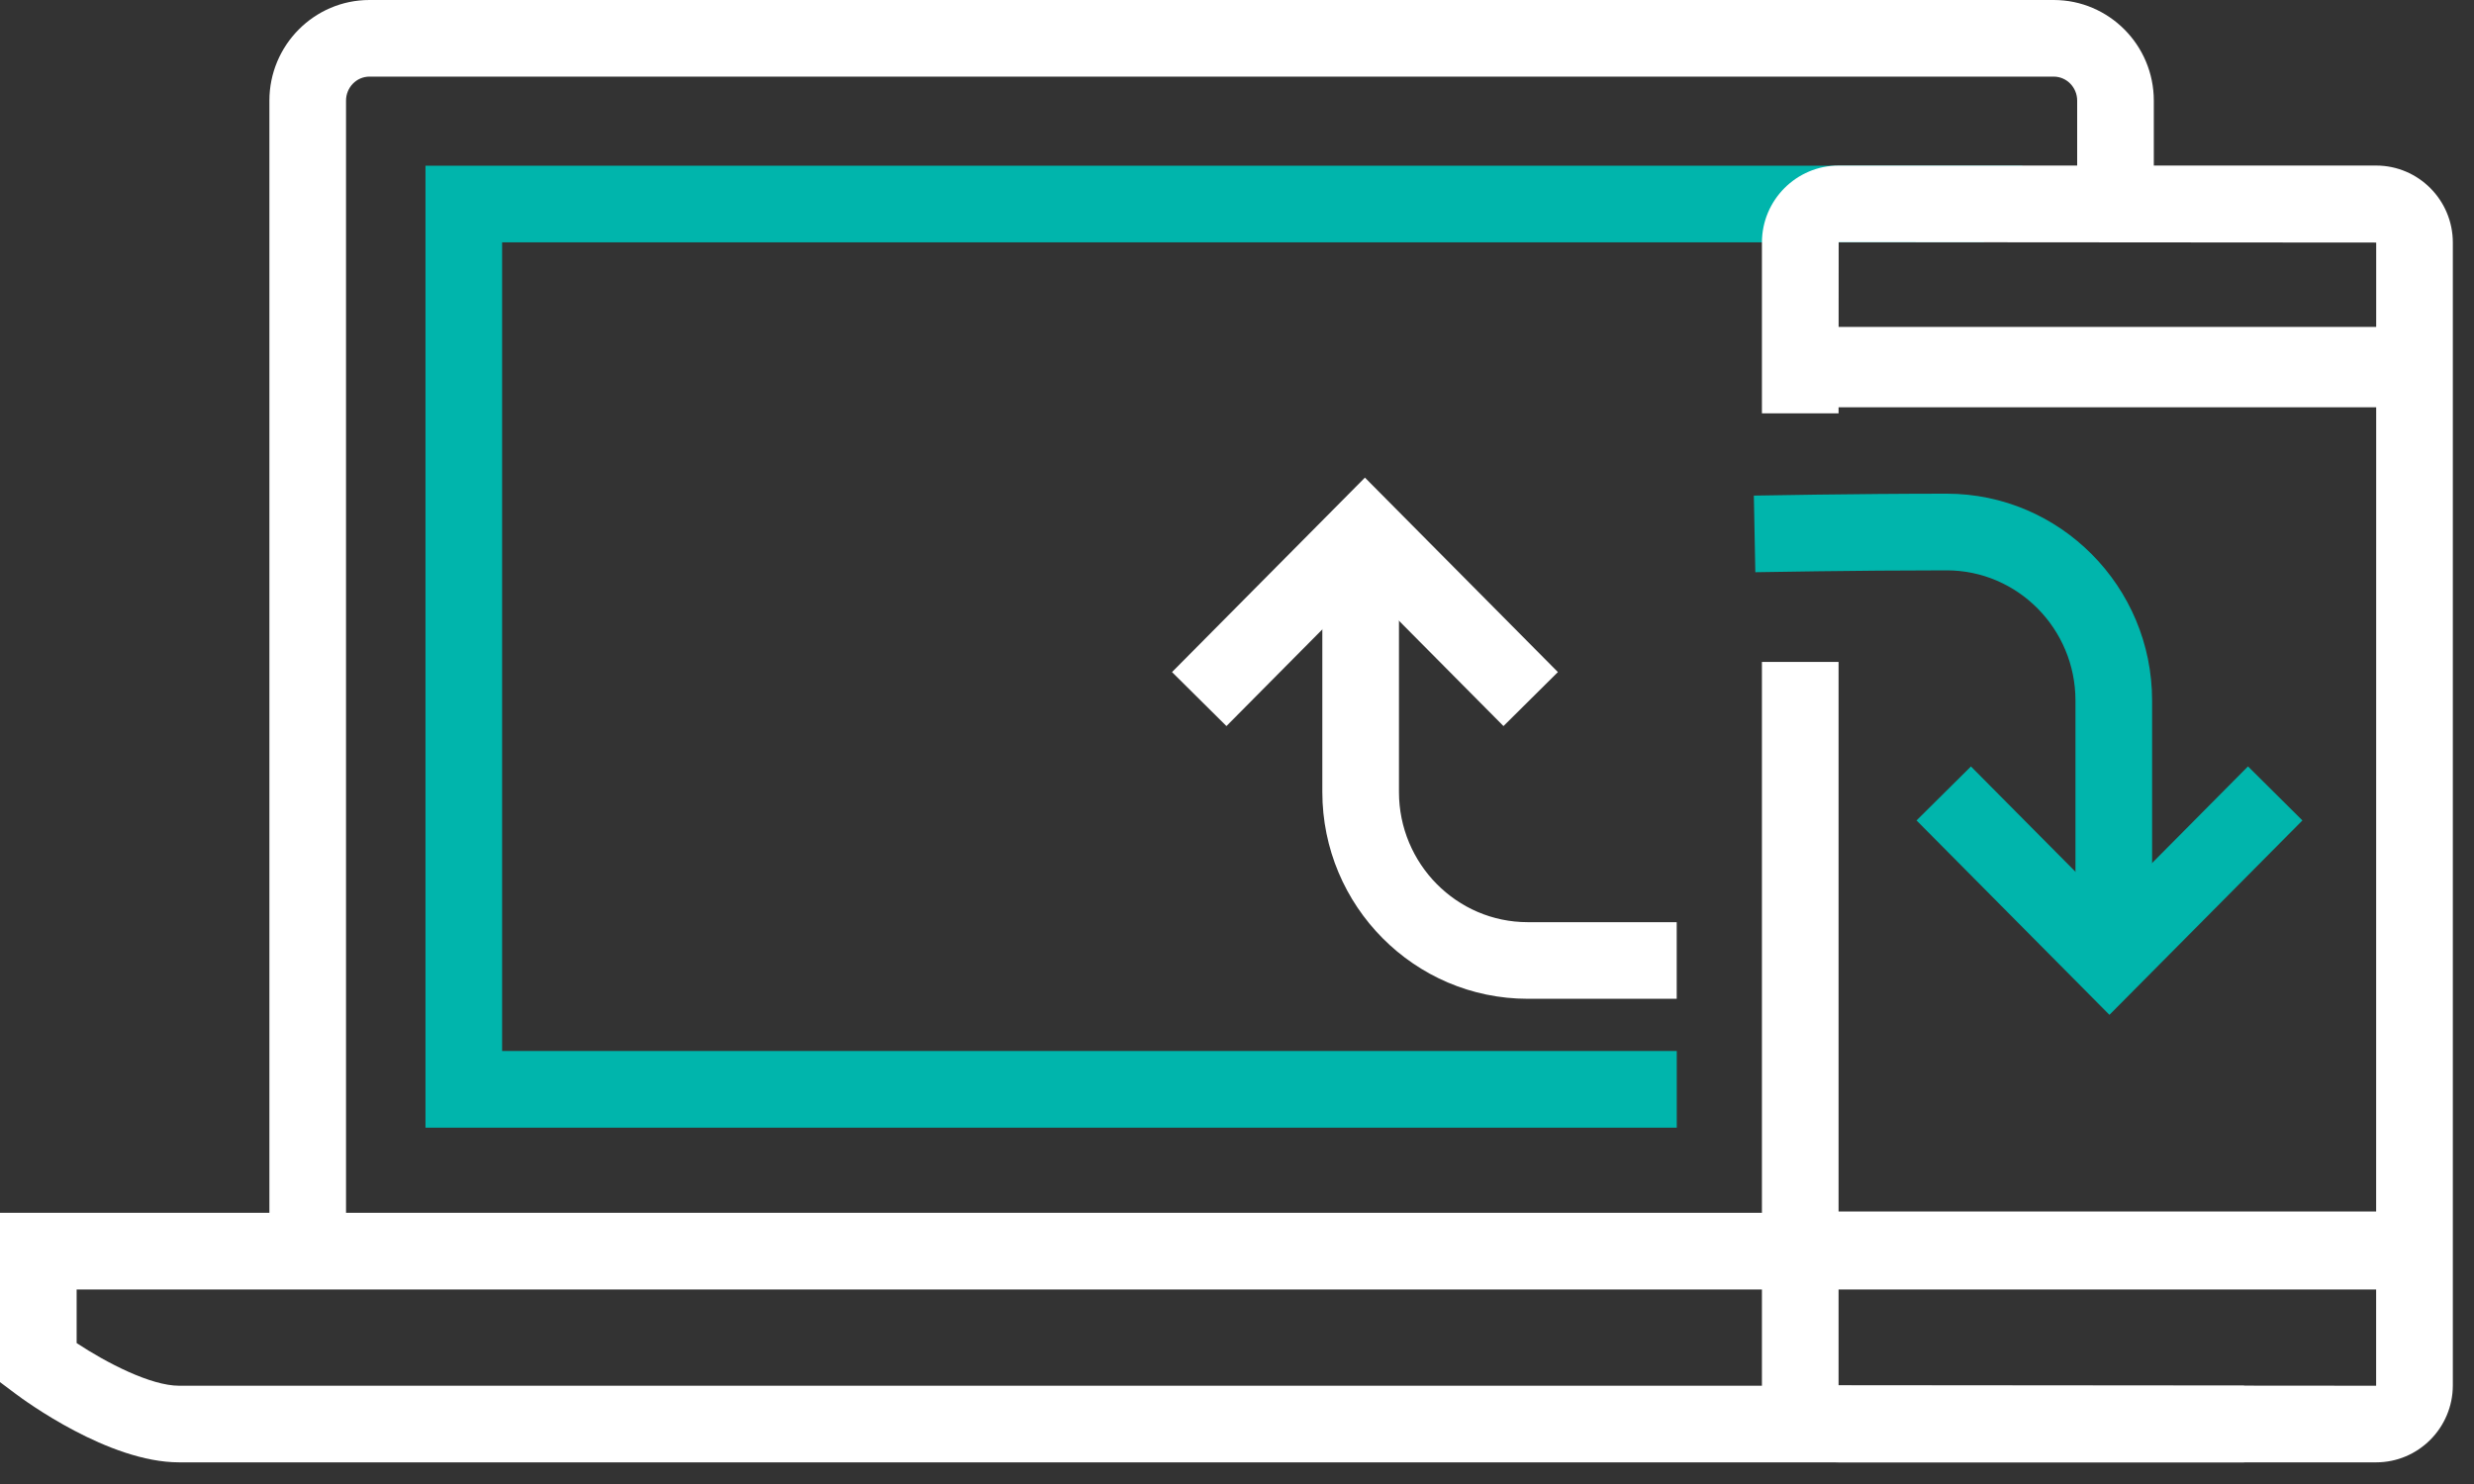
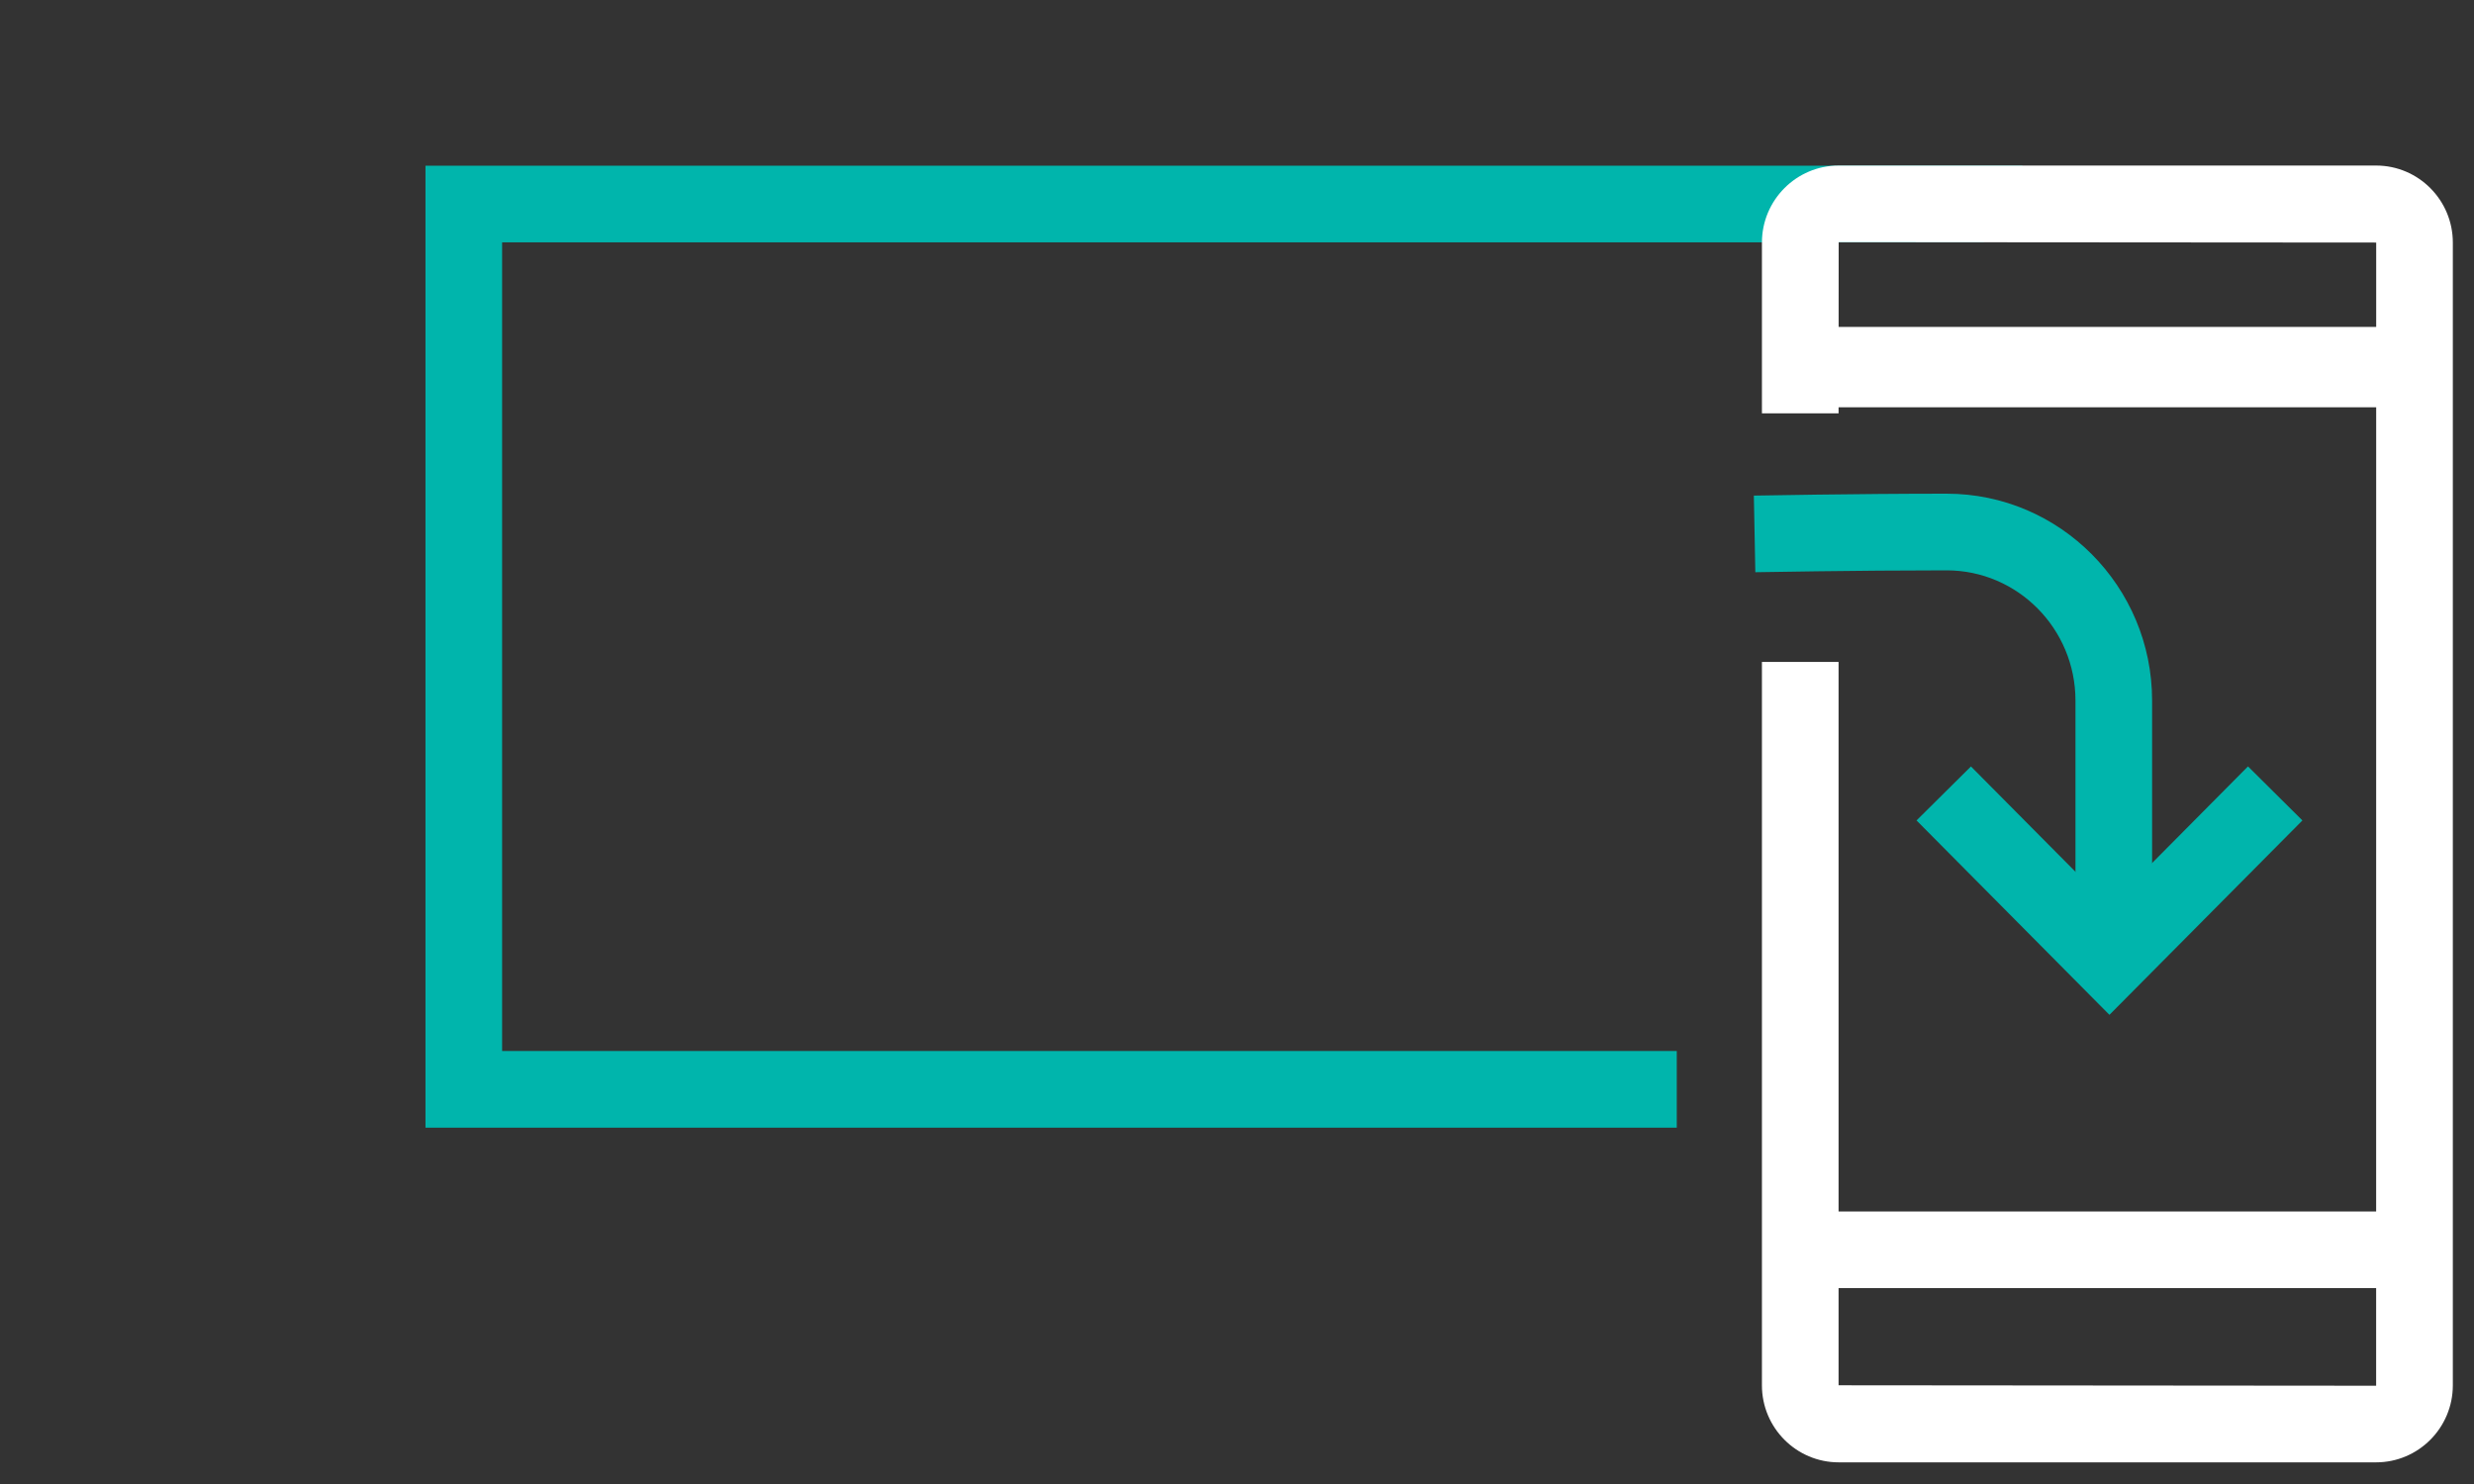
<svg xmlns="http://www.w3.org/2000/svg" width="45" height="27" viewBox="0 0 45 27" fill="none">
  <rect x="0" y="0" width="45" height="27" fill="#333333" stroke="none" />
-   <path d="M6.294 22.868H4.9V1.831C4.9 0.822 5.716 0 6.72 0H37.355C38.359 0 39.176 0.821 39.176 1.831V3.249H37.782V1.831C37.782 1.59 37.591 1.394 37.355 1.394H6.72C6.485 1.394 6.294 1.59 6.294 1.831V22.868Z" fill="white" />
  <path d="M30.499 20.517H7.739V3.015H36.785V4.358H36.088V4.409H9.133V19.122H30.499V20.517Z" fill="#00B5AC" />
-   <path d="M40.817 26.606H3.257C1.976 26.606 0.448 25.483 0.278 25.355L0 25.146V22.066H43.376V23.461H1.394V24.436C1.935 24.793 2.74 25.212 3.257 25.212H40.817V26.606Z" fill="white" />
  <path d="M43.372 5.948H33.296V7.342H43.372V5.948Z" fill="white" />
-   <path d="M27.347 13.21L24.827 10.67L22.308 13.21L21.318 12.228L24.827 8.69L28.337 12.228L27.347 13.21Z" fill="white" />
-   <path d="M30.498 18.172H27.789C25.728 18.172 24.052 16.484 24.052 14.409V10.638H25.446V14.409C25.446 15.716 26.497 16.778 27.789 16.778H30.498V18.172Z" fill="white" />
  <path d="M43.22 26.606H33.444C32.674 26.606 32.048 25.977 32.048 25.205V12.043H33.442V25.204L43.22 25.212L43.221 4.413L33.444 4.406L33.442 7.521H32.048V4.413C32.048 3.641 32.674 3.012 33.444 3.012H43.22C43.989 3.012 44.615 3.641 44.615 4.413V25.205C44.615 25.977 43.989 26.606 43.22 26.606Z" fill="white" />
  <path d="M43.737 22.042H32.929V23.436H43.737V22.042Z" fill="white" />
  <path d="M43.737 6.016H32.929V7.41H43.737V6.016Z" fill="white" />
  <path d="M38.369 18.464L34.86 14.927L35.85 13.945L38.369 16.484L40.889 13.944L41.879 14.927L38.369 18.464Z" fill="#00B5AC" />
  <path d="M39.145 16.518H37.751V12.746C37.751 11.44 36.7 10.377 35.407 10.377C33.757 10.377 31.946 10.411 31.928 10.411L31.901 9.017C31.92 9.017 33.743 8.982 35.408 8.982C37.469 8.982 39.145 10.671 39.145 12.746V16.518H39.145Z" fill="#00B5AC" />
</svg>